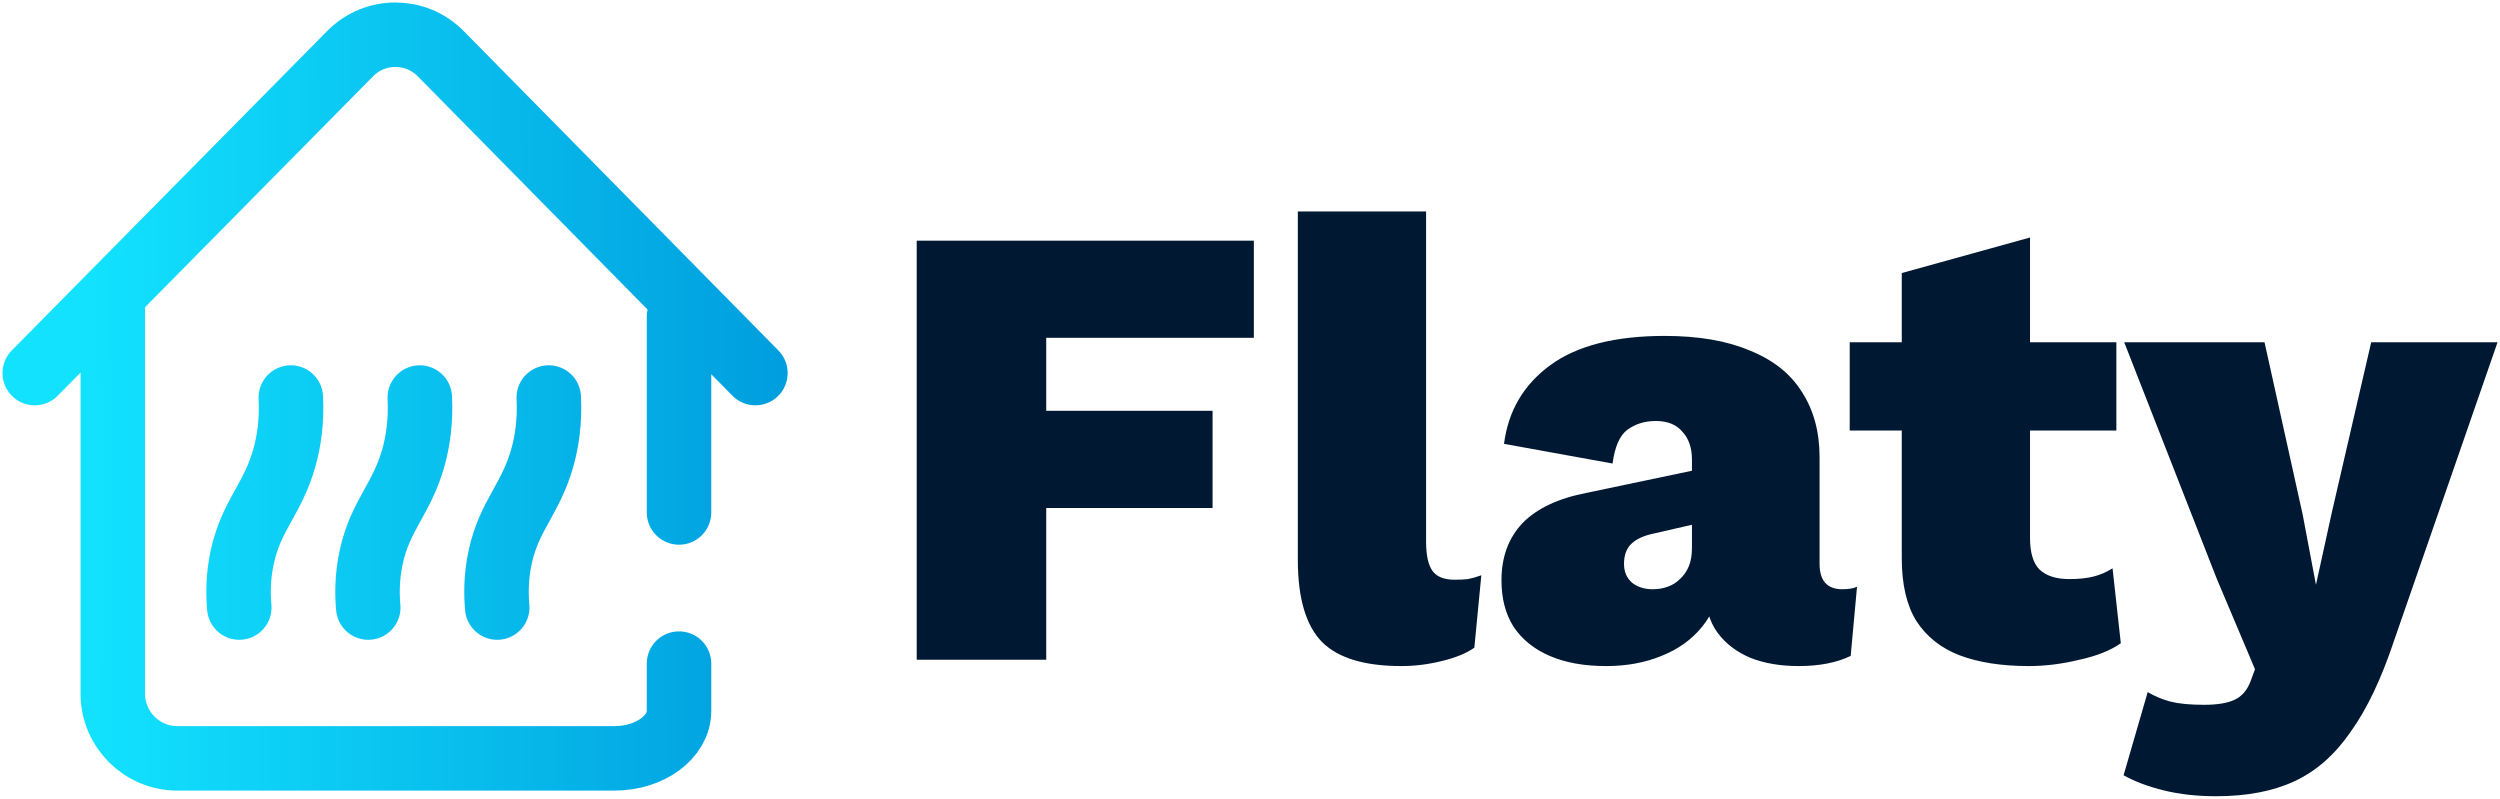
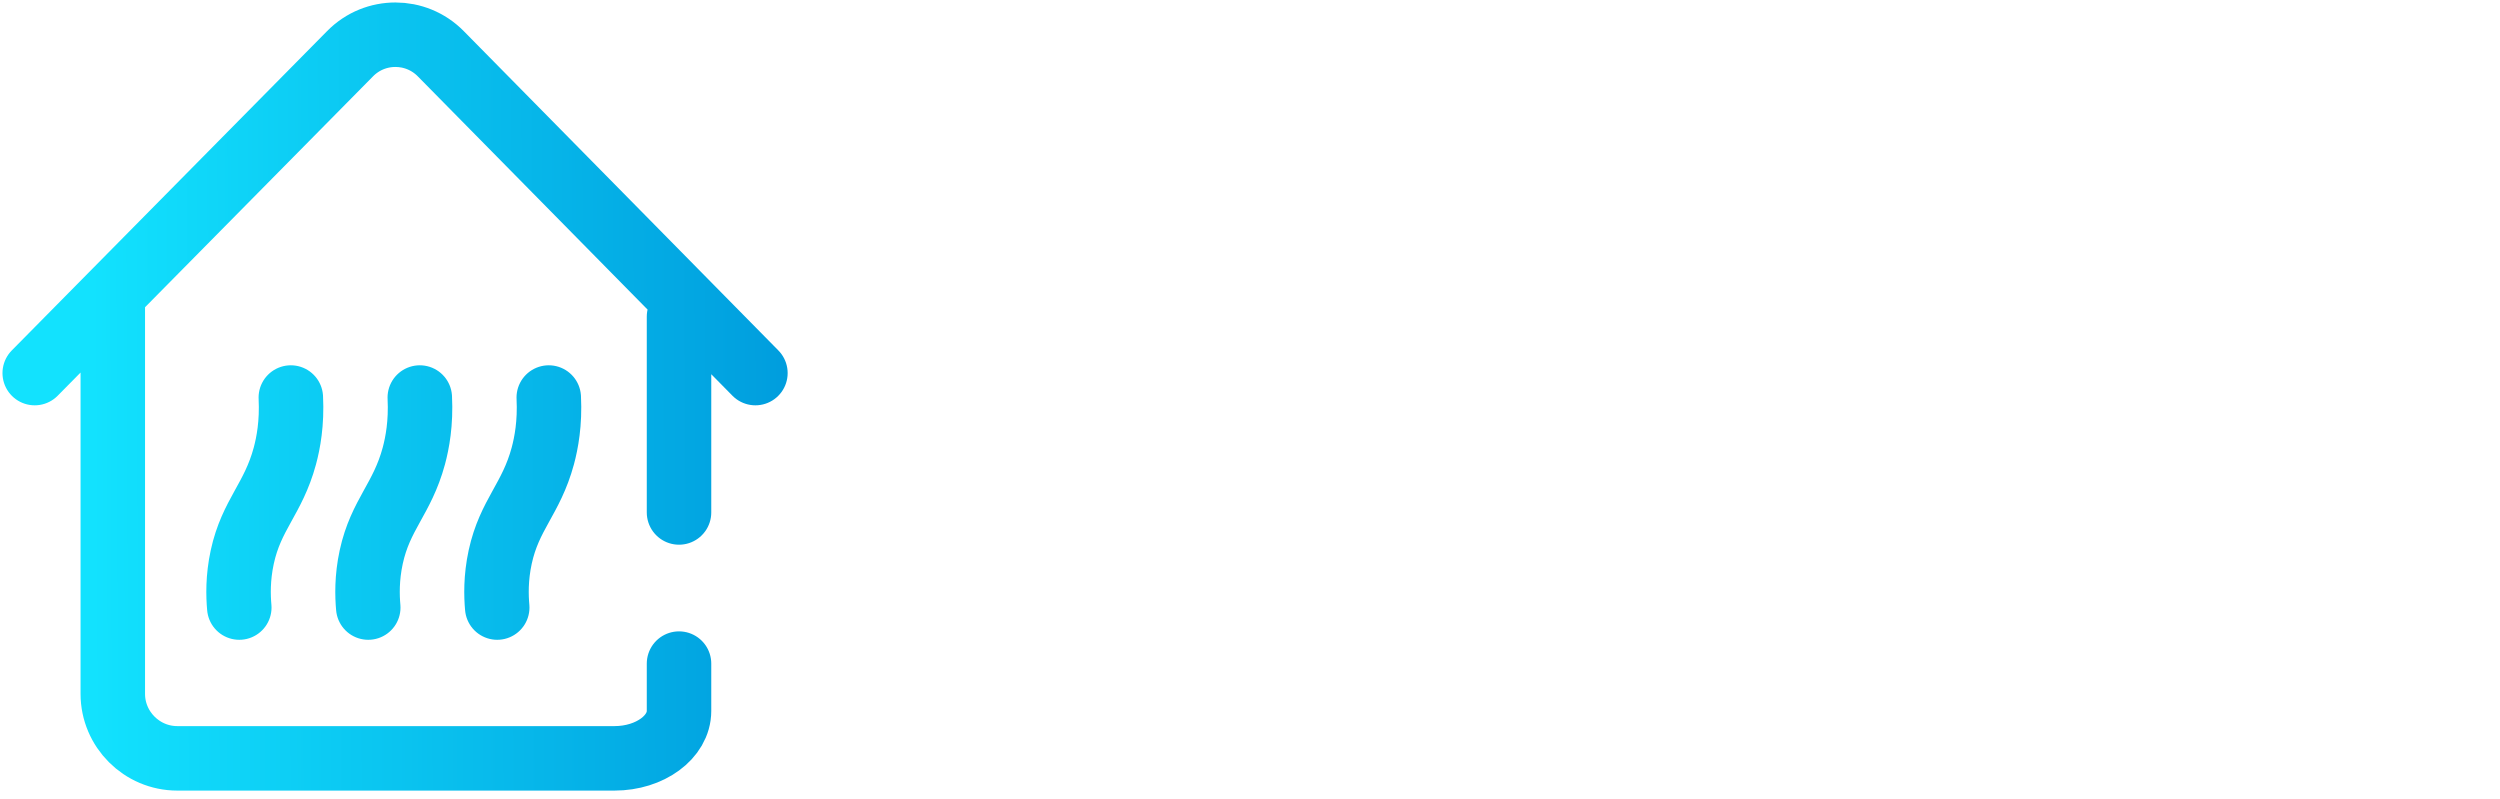
<svg xmlns="http://www.w3.org/2000/svg" width="504" height="161" viewBox="0 0 504 161" fill="none">
  <path d="M7 75.213L70.59 10.812C75.61 5.723 83.83 5.732 88.85 10.822L152.29 75.213M136.89 133.783V143.333C136.89 148.583 131.04 152.883 123.89 152.883H35.74C28.59 152.883 22.74 147.033 22.74 139.883V60.483M136.89 103.312V63.833M58.63 80.142C58.89 85.312 58.14 89.282 57.43 91.922C55.08 100.613 50.71 103.703 48.84 112.293C47.92 116.523 48.03 120.143 48.24 122.483M84.63 80.142C84.89 85.312 84.14 89.282 83.43 91.922C81.08 100.613 76.71 103.703 74.84 112.293C73.92 116.523 74.03 120.143 74.24 122.483M110.63 80.142C110.89 85.312 110.14 89.282 109.43 91.922C107.08 100.613 102.71 103.703 100.84 112.293C99.92 116.523 100.03 120.143 100.24 122.483" stroke="url(#paint0_linear_230_2)" stroke-width="13" stroke-miterlimit="10" stroke-linecap="round" />
-   <path d="M252.776 68.104H210.92V82.824H244.456V102.408H210.92V133H184.808V48.52H252.776V68.104ZM287.5 42.632V109.192C287.5 111.923 287.927 113.885 288.78 115.08C289.633 116.275 291.127 116.872 293.26 116.872C294.284 116.872 295.18 116.829 295.948 116.744C296.801 116.573 297.697 116.317 298.636 115.976L297.228 130.568C295.692 131.677 293.516 132.573 290.7 133.256C287.969 133.939 285.239 134.28 282.508 134.28C275.084 134.28 269.751 132.659 266.508 129.416C263.265 126.088 261.644 120.584 261.644 112.904V42.632H287.5ZM341.097 92.68C341.097 90.291 340.457 88.413 339.177 87.048C337.982 85.597 336.19 84.872 333.801 84.872C331.582 84.872 329.662 85.469 328.041 86.664C326.505 87.859 325.524 90.12 325.097 93.448L303.209 89.48C304.062 82.824 307.177 77.533 312.553 73.608C317.929 69.683 325.609 67.72 335.593 67.72C342.42 67.72 348.137 68.701 352.745 70.664C357.438 72.541 360.937 75.315 363.241 78.984C365.63 82.653 366.825 87.048 366.825 92.168V113.672C366.825 117.085 368.361 118.792 371.433 118.792C372.713 118.792 373.694 118.621 374.377 118.28L373.097 132.232C370.281 133.597 366.782 134.28 362.601 134.28C358.932 134.28 355.689 133.725 352.873 132.616C350.057 131.421 347.838 129.715 346.217 127.496C344.596 125.277 343.785 122.376 343.785 118.792V117.768L346.345 117.384C346.345 120.797 345.278 123.784 343.145 126.344C341.097 128.904 338.366 130.867 334.953 132.232C331.625 133.597 327.913 134.28 323.817 134.28C319.38 134.28 315.582 133.597 312.425 132.232C309.268 130.867 306.836 128.904 305.129 126.344C303.508 123.784 302.697 120.669 302.697 117C302.697 112.307 304.105 108.467 306.921 105.48C309.822 102.493 314.174 100.445 319.977 99.336L343.145 94.472L343.017 105.352L333.545 107.528C331.412 107.955 329.833 108.68 328.809 109.704C327.87 110.643 327.401 111.965 327.401 113.672C327.401 115.293 327.956 116.573 329.065 117.512C330.174 118.365 331.54 118.792 333.161 118.792C334.27 118.792 335.294 118.621 336.233 118.28C337.172 117.939 337.982 117.427 338.665 116.744C339.433 116.061 340.03 115.208 340.457 114.184C340.884 113.16 341.097 111.923 341.097 110.472V92.68ZM409.251 47.88V108.424C409.251 111.411 409.891 113.544 411.171 114.824C412.536 116.104 414.542 116.744 417.187 116.744C419.064 116.744 420.686 116.573 422.051 116.232C423.416 115.891 424.696 115.336 425.891 114.568L427.555 129.672C425.507 131.123 422.734 132.232 419.235 133C415.736 133.853 412.323 134.28 408.995 134.28C403.534 134.28 398.883 133.555 395.043 132.104C391.288 130.653 388.387 128.349 386.339 125.192C384.376 122.035 383.395 117.811 383.395 112.52V55.048L409.251 47.88ZM426.659 69V86.792H372.899V69H426.659ZM503.505 69L482.641 129.16C480.081 136.84 477.18 142.941 473.937 147.464C470.78 152.072 467.025 155.4 462.673 157.448C458.321 159.496 453.03 160.52 446.801 160.52C442.961 160.52 439.462 160.136 436.305 159.368C433.148 158.6 430.417 157.576 428.113 156.296L432.977 139.528C434.428 140.381 435.964 141.021 437.585 141.448C439.292 141.875 441.553 142.088 444.369 142.088C447.014 142.088 449.062 141.747 450.513 141.064C451.964 140.381 453.03 139.144 453.713 137.352L454.609 134.92L446.929 116.744L428.241 69H456.529L464.209 103.688L466.897 117.896L470.097 103.304L478.033 69H503.505Z" fill="#011833" />
  <defs>
    <linearGradient id="paint0_linear_230_2" x1="18.5" y1="96.002" x2="157.5" y2="95.502" gradientUnits="userSpaceOnUse">
      <stop stop-color="#12E2FE" />
      <stop offset="1" stop-color="#009EDE" />
    </linearGradient>
  </defs>
</svg>